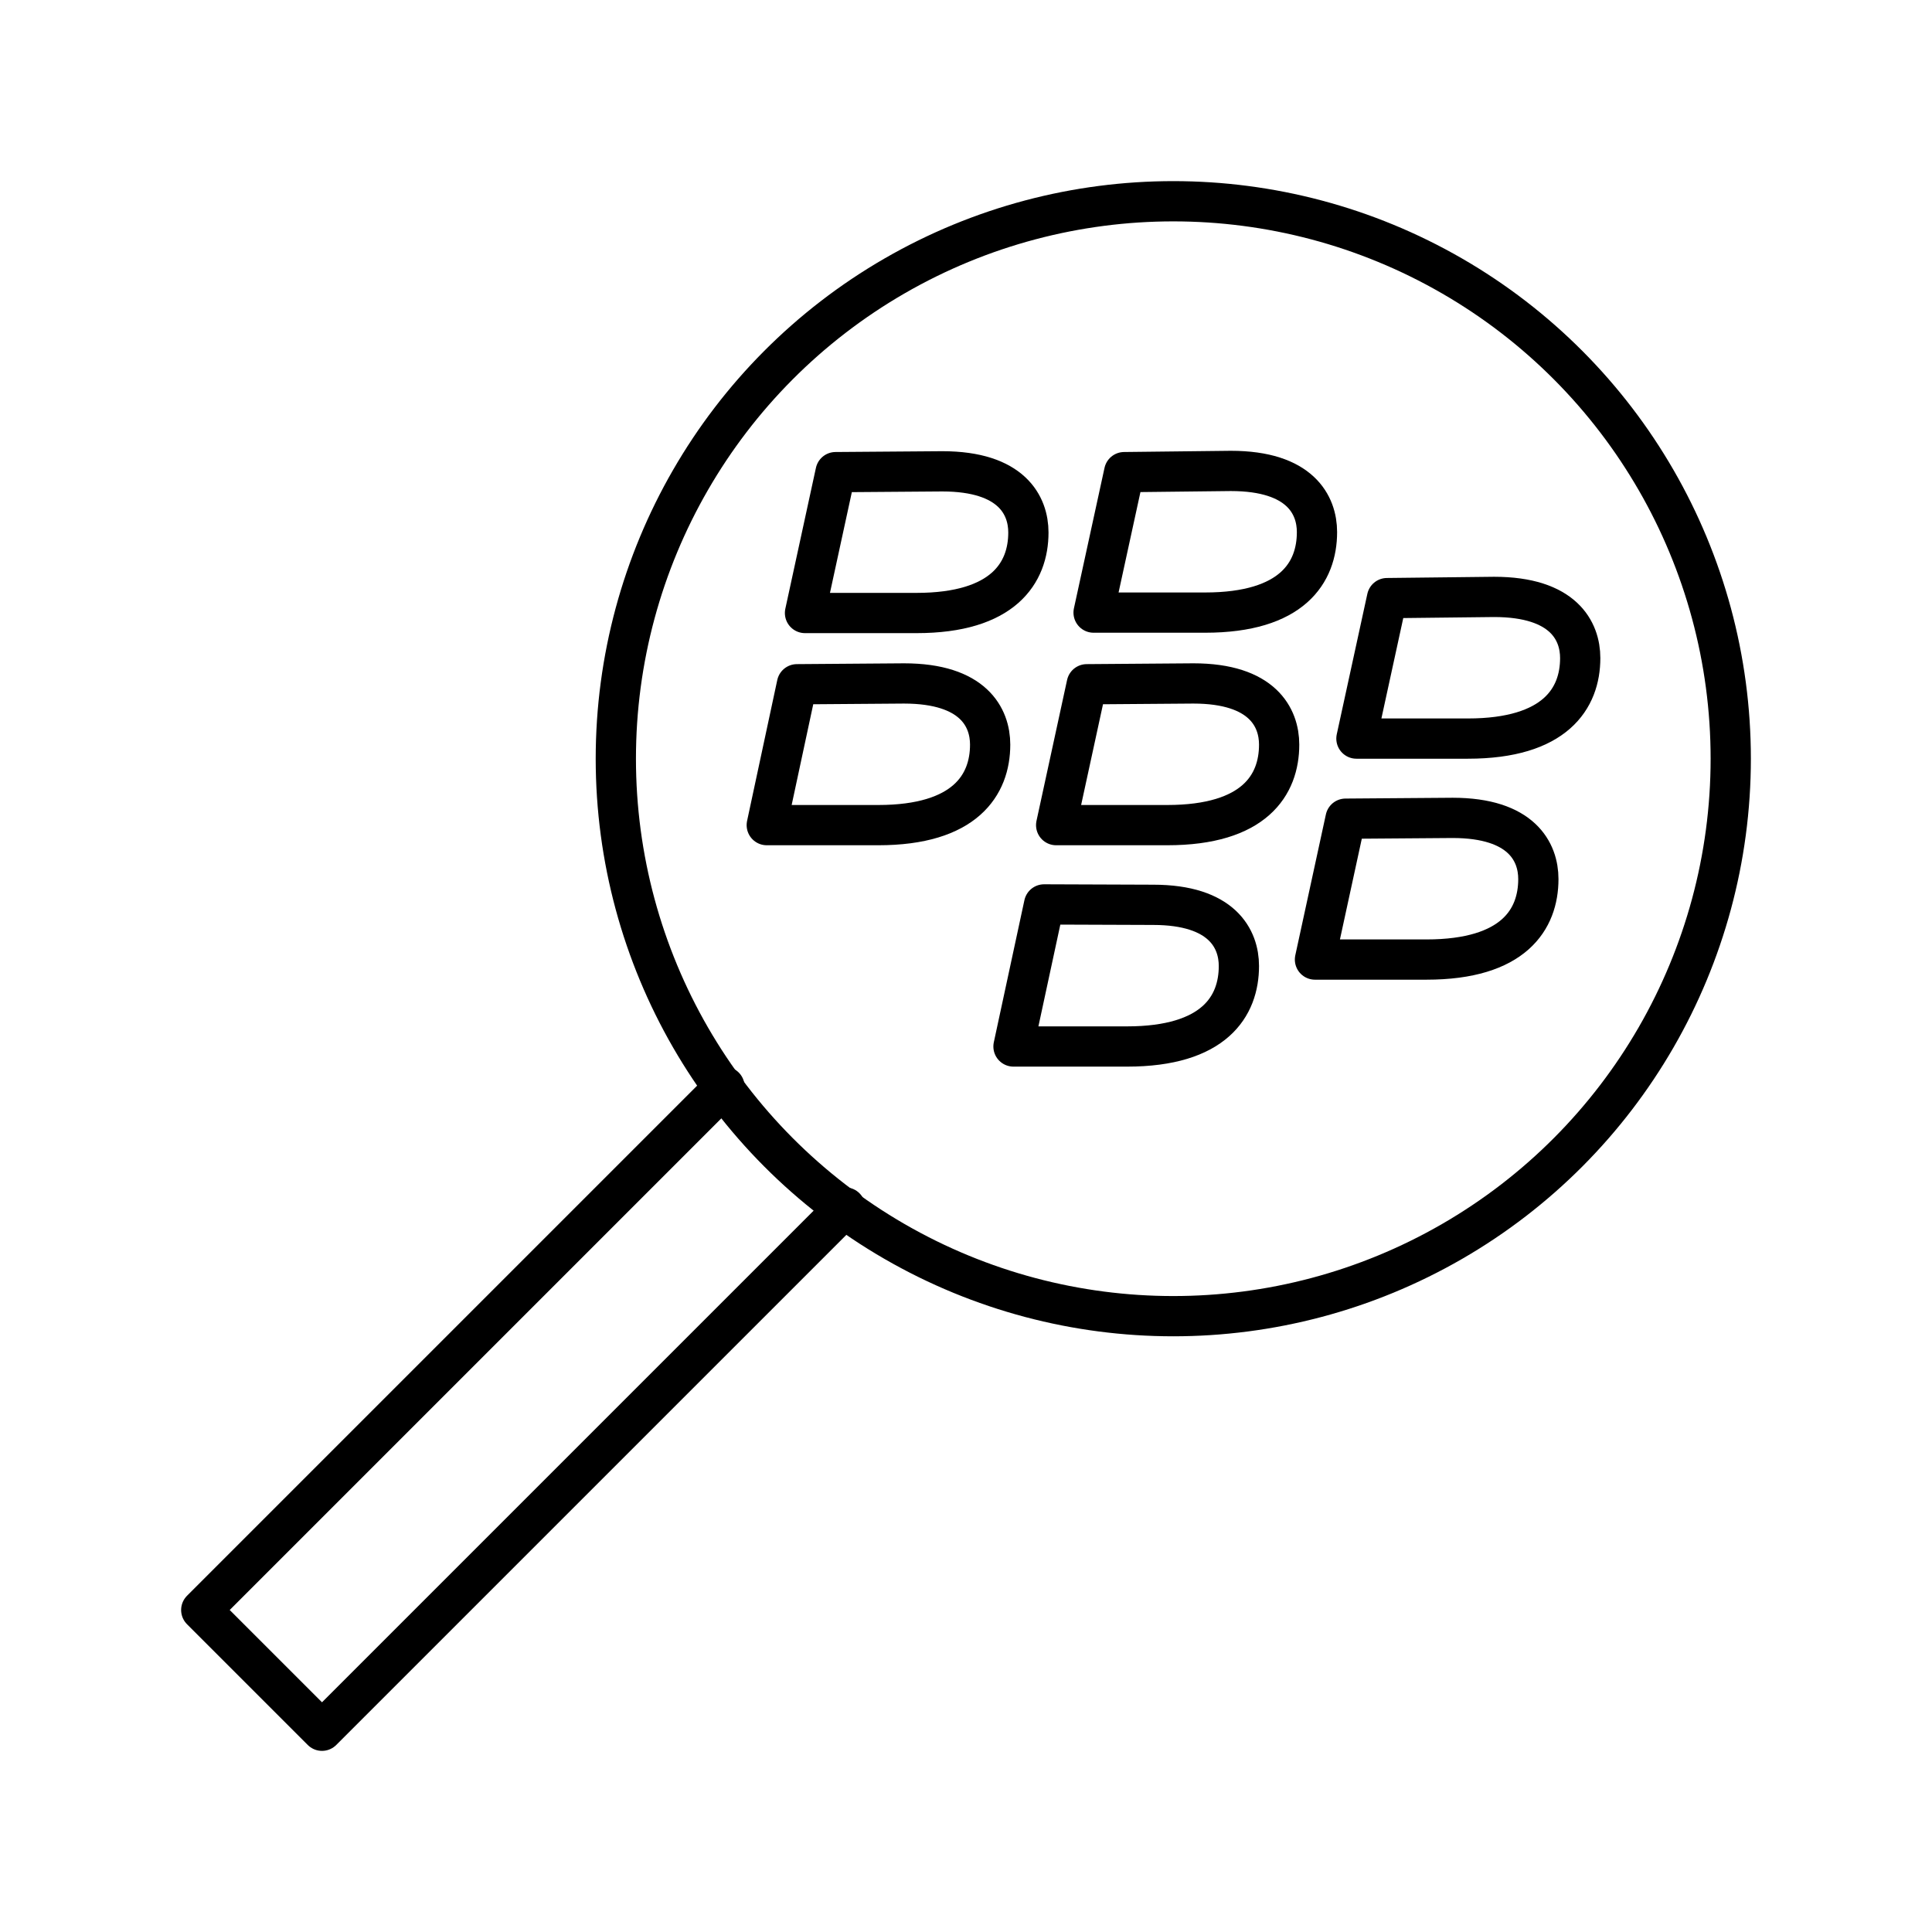
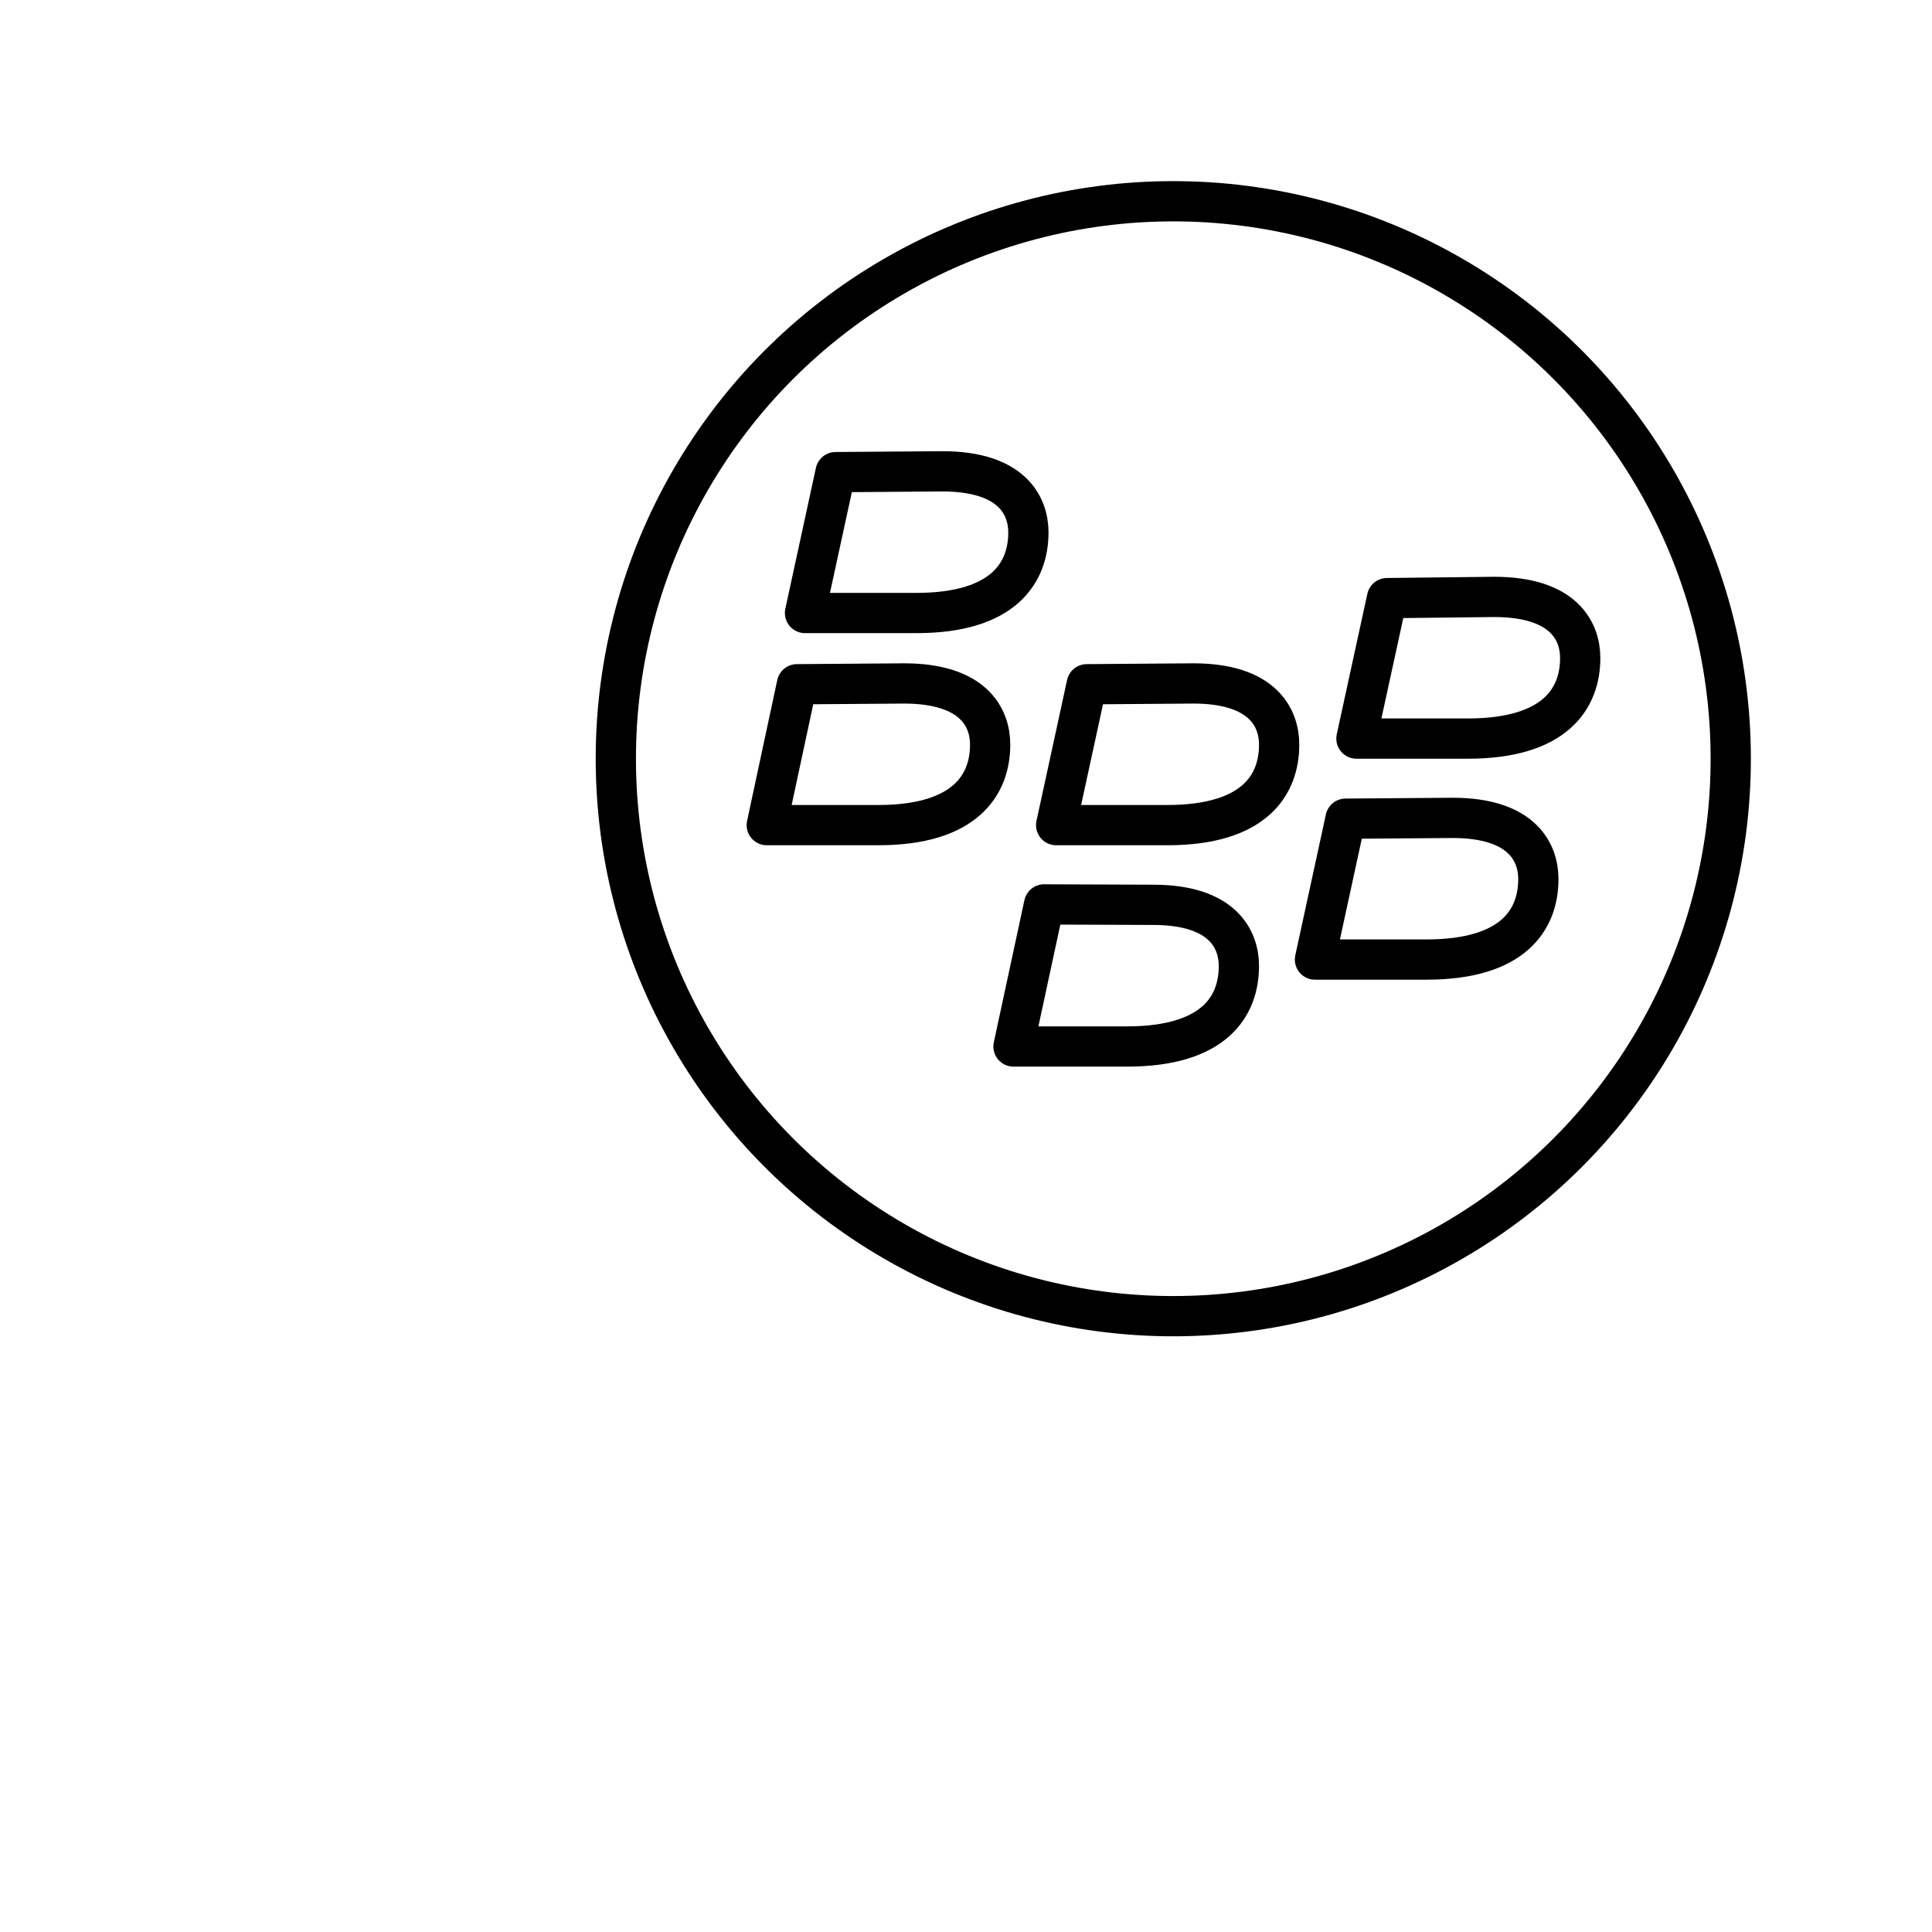
<svg xmlns="http://www.w3.org/2000/svg" width="800px" height="800px" viewBox="0 0 48 48">
  <defs>
    <style>.a{fill:none;stroke:#000000;stroke-linecap:round;stroke-linejoin:round;}</style>
  </defs>
-   <path class="a" d="M18,27,5,40l3,3L21,30" />
  <circle class="a" cx="29.15" cy="18.85" r="13.85" />
  <path class="a" d="M20.76,11.73,20,15.23h2.77c2.16,0,2.78-1,2.78-2,0-.67-.41-1.52-2.14-1.52Z" />
-   <path class="a" d="M27.93,11.73l-.76,3.49h2.77c2.17,0,2.78-1,2.78-2,0-.67-.41-1.52-2.14-1.52Z" />
  <path class="a" d="M34.46,14.86l-.76,3.49h2.77c2.17,0,2.79-1,2.79-2,0-.67-.41-1.52-2.14-1.52Z" />
  <path class="a" d="M19.8,17l-.75,3.5h2.77c2.16,0,2.78-1,2.78-2,0-.67-.41-1.52-2.14-1.52Z" />
  <path class="a" d="M27,17l-.76,3.5H29c2.17,0,2.78-1,2.78-2,0-.67-.41-1.52-2.13-1.52Z" />
  <path class="a" d="M33.43,20.34l-.76,3.5h2.77c2.17,0,2.78-1,2.78-2,0-.67-.41-1.52-2.13-1.52Z" />
  <path class="a" d="M25.94,22.47,25.18,26H28c2.17,0,2.78-1,2.78-2,0-.67-.41-1.52-2.13-1.52Z" />
</svg>